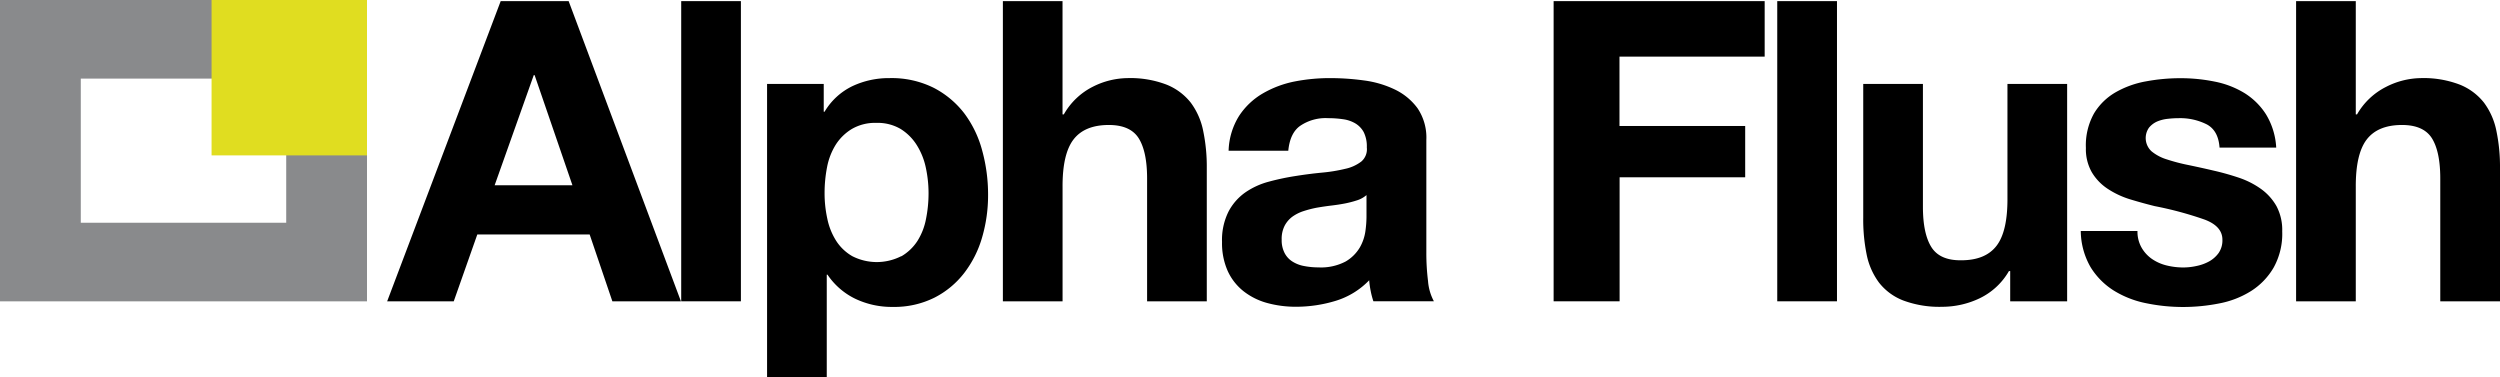
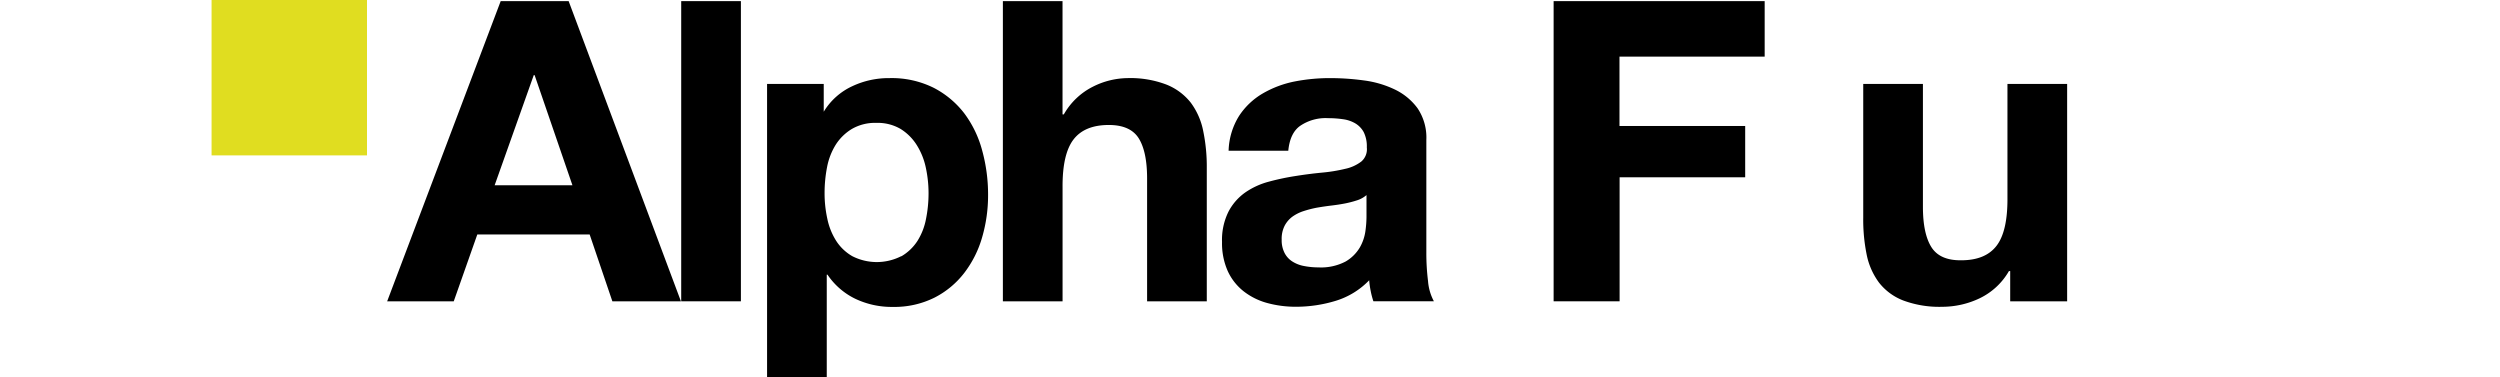
<svg xmlns="http://www.w3.org/2000/svg" viewBox="0 0 619.89 93.58">
  <defs>
    <style>.cls-1{fill:#898a8c;}.cls-2{fill:#e0dd20;}</style>
  </defs>
  <title>Alpha Flush</title>
  <g id="Livello_2" data-name="Livello 2">
    <g id="Livello_1-2" data-name="Livello 1">
      <path d="M141,14.91l27.84,74.43h-17l-5.63-16.57H118.35l-5.84,16.57H96l28.15-74.43Zm.94,45.66-9.38-27.31h-.21l-9.7,27.31Z" transform="translate(0 -14.63)" />
      <path d="M183.71,14.91V89.34h-14.8V14.91Z" transform="translate(0 -14.63)" />
-       <path d="M204.25,35.44v6.89h.21A16.23,16.23,0,0,1,211.34,36a21.12,21.12,0,0,1,9.17-2,23.35,23.35,0,0,1,11,2.4,22.65,22.65,0,0,1,7.61,6.36A26.9,26.9,0,0,1,243.55,52,41.13,41.13,0,0,1,245,63a37.11,37.11,0,0,1-1.46,10.42,26.44,26.44,0,0,1-4.43,8.86,21.77,21.77,0,0,1-7.4,6.15,22.27,22.27,0,0,1-10.37,2.3,21,21,0,0,1-9.23-2,17.46,17.46,0,0,1-6.93-6H205v25.54h-14.8V35.44Zm19.23,42.75a11.87,11.87,0,0,0,4-3.81,15.67,15.67,0,0,0,2.13-5.47,32.13,32.13,0,0,0,.63-6.36,30.13,30.13,0,0,0-.68-6.36,17.06,17.06,0,0,0-2.24-5.58,12.53,12.53,0,0,0-4-4,11.23,11.23,0,0,0-6-1.51,11.43,11.43,0,0,0-6.1,1.51,12.23,12.23,0,0,0-4,3.91,16.24,16.24,0,0,0-2.14,5.53,33.38,33.38,0,0,0-.62,6.46,29.42,29.42,0,0,0,.68,6.36,16.34,16.34,0,0,0,2.19,5.47,11.63,11.63,0,0,0,4,3.81,13.35,13.35,0,0,0,12.14,0Z" transform="translate(0 -14.63)" />
+       <path d="M204.25,35.44v6.89A16.23,16.23,0,0,1,211.34,36a21.12,21.12,0,0,1,9.17-2,23.35,23.35,0,0,1,11,2.4,22.65,22.65,0,0,1,7.61,6.36A26.9,26.9,0,0,1,243.55,52,41.13,41.13,0,0,1,245,63a37.11,37.11,0,0,1-1.46,10.42,26.44,26.44,0,0,1-4.43,8.86,21.77,21.77,0,0,1-7.4,6.15,22.27,22.27,0,0,1-10.37,2.3,21,21,0,0,1-9.23-2,17.46,17.46,0,0,1-6.93-6H205v25.54h-14.8V35.44Zm19.23,42.75a11.87,11.87,0,0,0,4-3.81,15.67,15.67,0,0,0,2.13-5.47,32.13,32.13,0,0,0,.63-6.36,30.13,30.13,0,0,0-.68-6.36,17.06,17.06,0,0,0-2.24-5.58,12.53,12.53,0,0,0-4-4,11.23,11.23,0,0,0-6-1.51,11.43,11.43,0,0,0-6.1,1.51,12.23,12.23,0,0,0-4,3.91,16.24,16.24,0,0,0-2.14,5.53,33.38,33.38,0,0,0-.62,6.46,29.42,29.42,0,0,0,.68,6.36,16.34,16.34,0,0,0,2.19,5.47,11.63,11.63,0,0,0,4,3.81,13.35,13.35,0,0,0,12.14,0Z" transform="translate(0 -14.63)" />
      <path d="M263.46,14.91V43h.32A17.11,17.11,0,0,1,271,36.12,19.49,19.49,0,0,1,279.52,34a25.12,25.12,0,0,1,9.75,1.62,14.51,14.51,0,0,1,6,4.48,17.37,17.37,0,0,1,3.07,7,43.4,43.4,0,0,1,.89,9.12V89.34h-14.8V58.9q0-6.67-2.09-10c-1.39-2.18-3.85-3.28-7.4-3.28q-6,0-8.76,3.6t-2.71,11.83V89.34h-14.8V14.91Z" transform="translate(0 -14.63)" />
      <path d="M304.64,52a17.2,17.2,0,0,1,2.61-8.65,17.61,17.61,0,0,1,5.83-5.53,25.55,25.55,0,0,1,8-3A45.33,45.33,0,0,1,330,34a60.86,60.86,0,0,1,8.24.58,25.15,25.15,0,0,1,7.61,2.24,15,15,0,0,1,5.63,4.64,13,13,0,0,1,2.19,7.87v28a56,56,0,0,0,.42,7,12.58,12.58,0,0,0,1.45,5h-15a19.9,19.9,0,0,1-.67-2.55,21.28,21.28,0,0,1-.37-2.66,19.35,19.35,0,0,1-8.34,5.11,33.57,33.57,0,0,1-9.8,1.46,26.65,26.65,0,0,1-7.19-.94,16.53,16.53,0,0,1-5.84-2.92,13.61,13.61,0,0,1-3.91-5,16.94,16.94,0,0,1-1.41-7.2,15.71,15.71,0,0,1,1.62-7.56,13.45,13.45,0,0,1,4.17-4.74,18.68,18.68,0,0,1,5.84-2.66,60.4,60.4,0,0,1,6.62-1.4q3.33-.53,6.56-.84a39.29,39.29,0,0,0,5.74-.94,9.91,9.91,0,0,0,4-1.82,4,4,0,0,0,1.35-3.49,7.89,7.89,0,0,0-.78-3.81A5.7,5.7,0,0,0,336,45.19a8.18,8.18,0,0,0-3-1,25.17,25.17,0,0,0-3.7-.26,11.2,11.2,0,0,0-6.88,1.88C320.7,47,319.72,49.1,319.44,52ZM338.83,63a6.6,6.6,0,0,1-2.34,1.3,25.08,25.08,0,0,1-3,.78c-1.08.21-2.21.38-3.39.52s-2.37.32-3.55.52a26.74,26.74,0,0,0-3.28.84,10,10,0,0,0-2.82,1.4,6.64,6.64,0,0,0-1.92,2.25,7.16,7.16,0,0,0-.73,3.44,6.89,6.89,0,0,0,.73,3.33,5.45,5.45,0,0,0,2,2.14,8.13,8.13,0,0,0,2.92,1.09,18.41,18.41,0,0,0,3.44.32,13.12,13.12,0,0,0,6.77-1.46A9.82,9.82,0,0,0,337.17,76a11.2,11.2,0,0,0,1.4-4.12,27,27,0,0,0,.26-3.34Z" transform="translate(0 -14.63)" />
      <path d="M437.56,14.91V28.67h-36v17.2h31.17V58.59H401.59V89.34H385.23V14.91Z" transform="translate(0 -14.63)" />
-       <path d="M455.49,14.91V89.34H440.68V14.91Z" transform="translate(0 -14.63)" />
      <path d="M498.44,89.34v-7.5h-.31a16.7,16.7,0,0,1-7.3,6.77,21.57,21.57,0,0,1-9.18,2.09,25.68,25.68,0,0,1-9.74-1.57,14,14,0,0,1-6-4.43,17.33,17.33,0,0,1-3.07-7A43.53,43.53,0,0,1,462,68.6V35.44h14.8V65.89q0,6.66,2.09,10t7.4,3.28q6,0,8.76-3.59t2.71-11.83V35.44h14.8v53.9Z" transform="translate(0 -14.63)" />
-       <path d="M531,76a8.61,8.61,0,0,0,2.55,2.81,11,11,0,0,0,3.6,1.62,17.24,17.24,0,0,0,4.22.52,15.34,15.34,0,0,0,3.28-.37,11.1,11.1,0,0,0,3.13-1.14,7.25,7.25,0,0,0,2.35-2.09,5.5,5.5,0,0,0,.93-3.28c0-2.23-1.47-3.89-4.43-5a88.46,88.46,0,0,0-12.35-3.33Q531.06,64.94,528,64a21.47,21.47,0,0,1-5.47-2.61,12.68,12.68,0,0,1-3.86-4.06,11.6,11.6,0,0,1-1.46-6,16.2,16.2,0,0,1,2-8.55,14.92,14.92,0,0,1,5.36-5.26,23.48,23.48,0,0,1,7.51-2.71,46.41,46.41,0,0,1,8.55-.79,42.47,42.47,0,0,1,8.5.84,22.52,22.52,0,0,1,7.34,2.81,16.88,16.88,0,0,1,5.37,5.27,17.64,17.64,0,0,1,2.56,8.29H550.35q-.3-4.27-3.23-5.79a14.73,14.73,0,0,0-6.88-1.51,24.17,24.17,0,0,0-2.71.16,9.19,9.19,0,0,0-2.66.67,5.52,5.52,0,0,0-2,1.51,4.46,4.46,0,0,0,.63,5.89,11.11,11.11,0,0,0,3.8,2,46,46,0,0,0,5.37,1.4c2,.42,4.07.87,6.15,1.36a65.24,65.24,0,0,1,6.31,1.77,20.82,20.82,0,0,1,5.47,2.77,13.38,13.38,0,0,1,3.86,4.27A12.56,12.56,0,0,1,565.89,72,17.24,17.24,0,0,1,563.75,81a17,17,0,0,1-5.58,5.79,22.83,22.83,0,0,1-7.87,3.07,45.91,45.91,0,0,1-9,.89,45.07,45.07,0,0,1-9.17-.94,24.19,24.19,0,0,1-8-3.13,18,18,0,0,1-5.74-5.78,18.21,18.21,0,0,1-2.45-9H530A8,8,0,0,0,531,76Z" transform="translate(0 -14.63)" />
-       <path d="M584.13,14.91V43h.31a17.19,17.19,0,0,1,7.2-6.83A19.42,19.42,0,0,1,600.18,34a25.08,25.08,0,0,1,9.75,1.62,14.48,14.48,0,0,1,6,4.48,17.37,17.37,0,0,1,3.07,7,43.4,43.4,0,0,1,.89,9.12V89.34H605.08V58.9q0-6.67-2.08-10c-1.39-2.18-3.86-3.28-7.4-3.28q-6,0-8.76,3.6t-2.71,11.83V89.34h-14.8V14.91Z" transform="translate(0 -14.63)" />
-       <polygon class="cls-1" points="70.97 55.23 20.03 55.23 20.03 19.49 52.59 19.49 52.59 0 0 0 0 2.62 0 19.49 0 55.23 0 74.72 20.03 74.72 70.97 74.72 91 74.72 91 55.23 91 37.36 70.97 37.36 70.97 55.23 70.97 55.23" />
      <polygon class="cls-2" points="52.46 0 52.46 38.53 91 38.53 91 0 52.46 0 52.46 0" />
    </g>
  </g>
</svg>